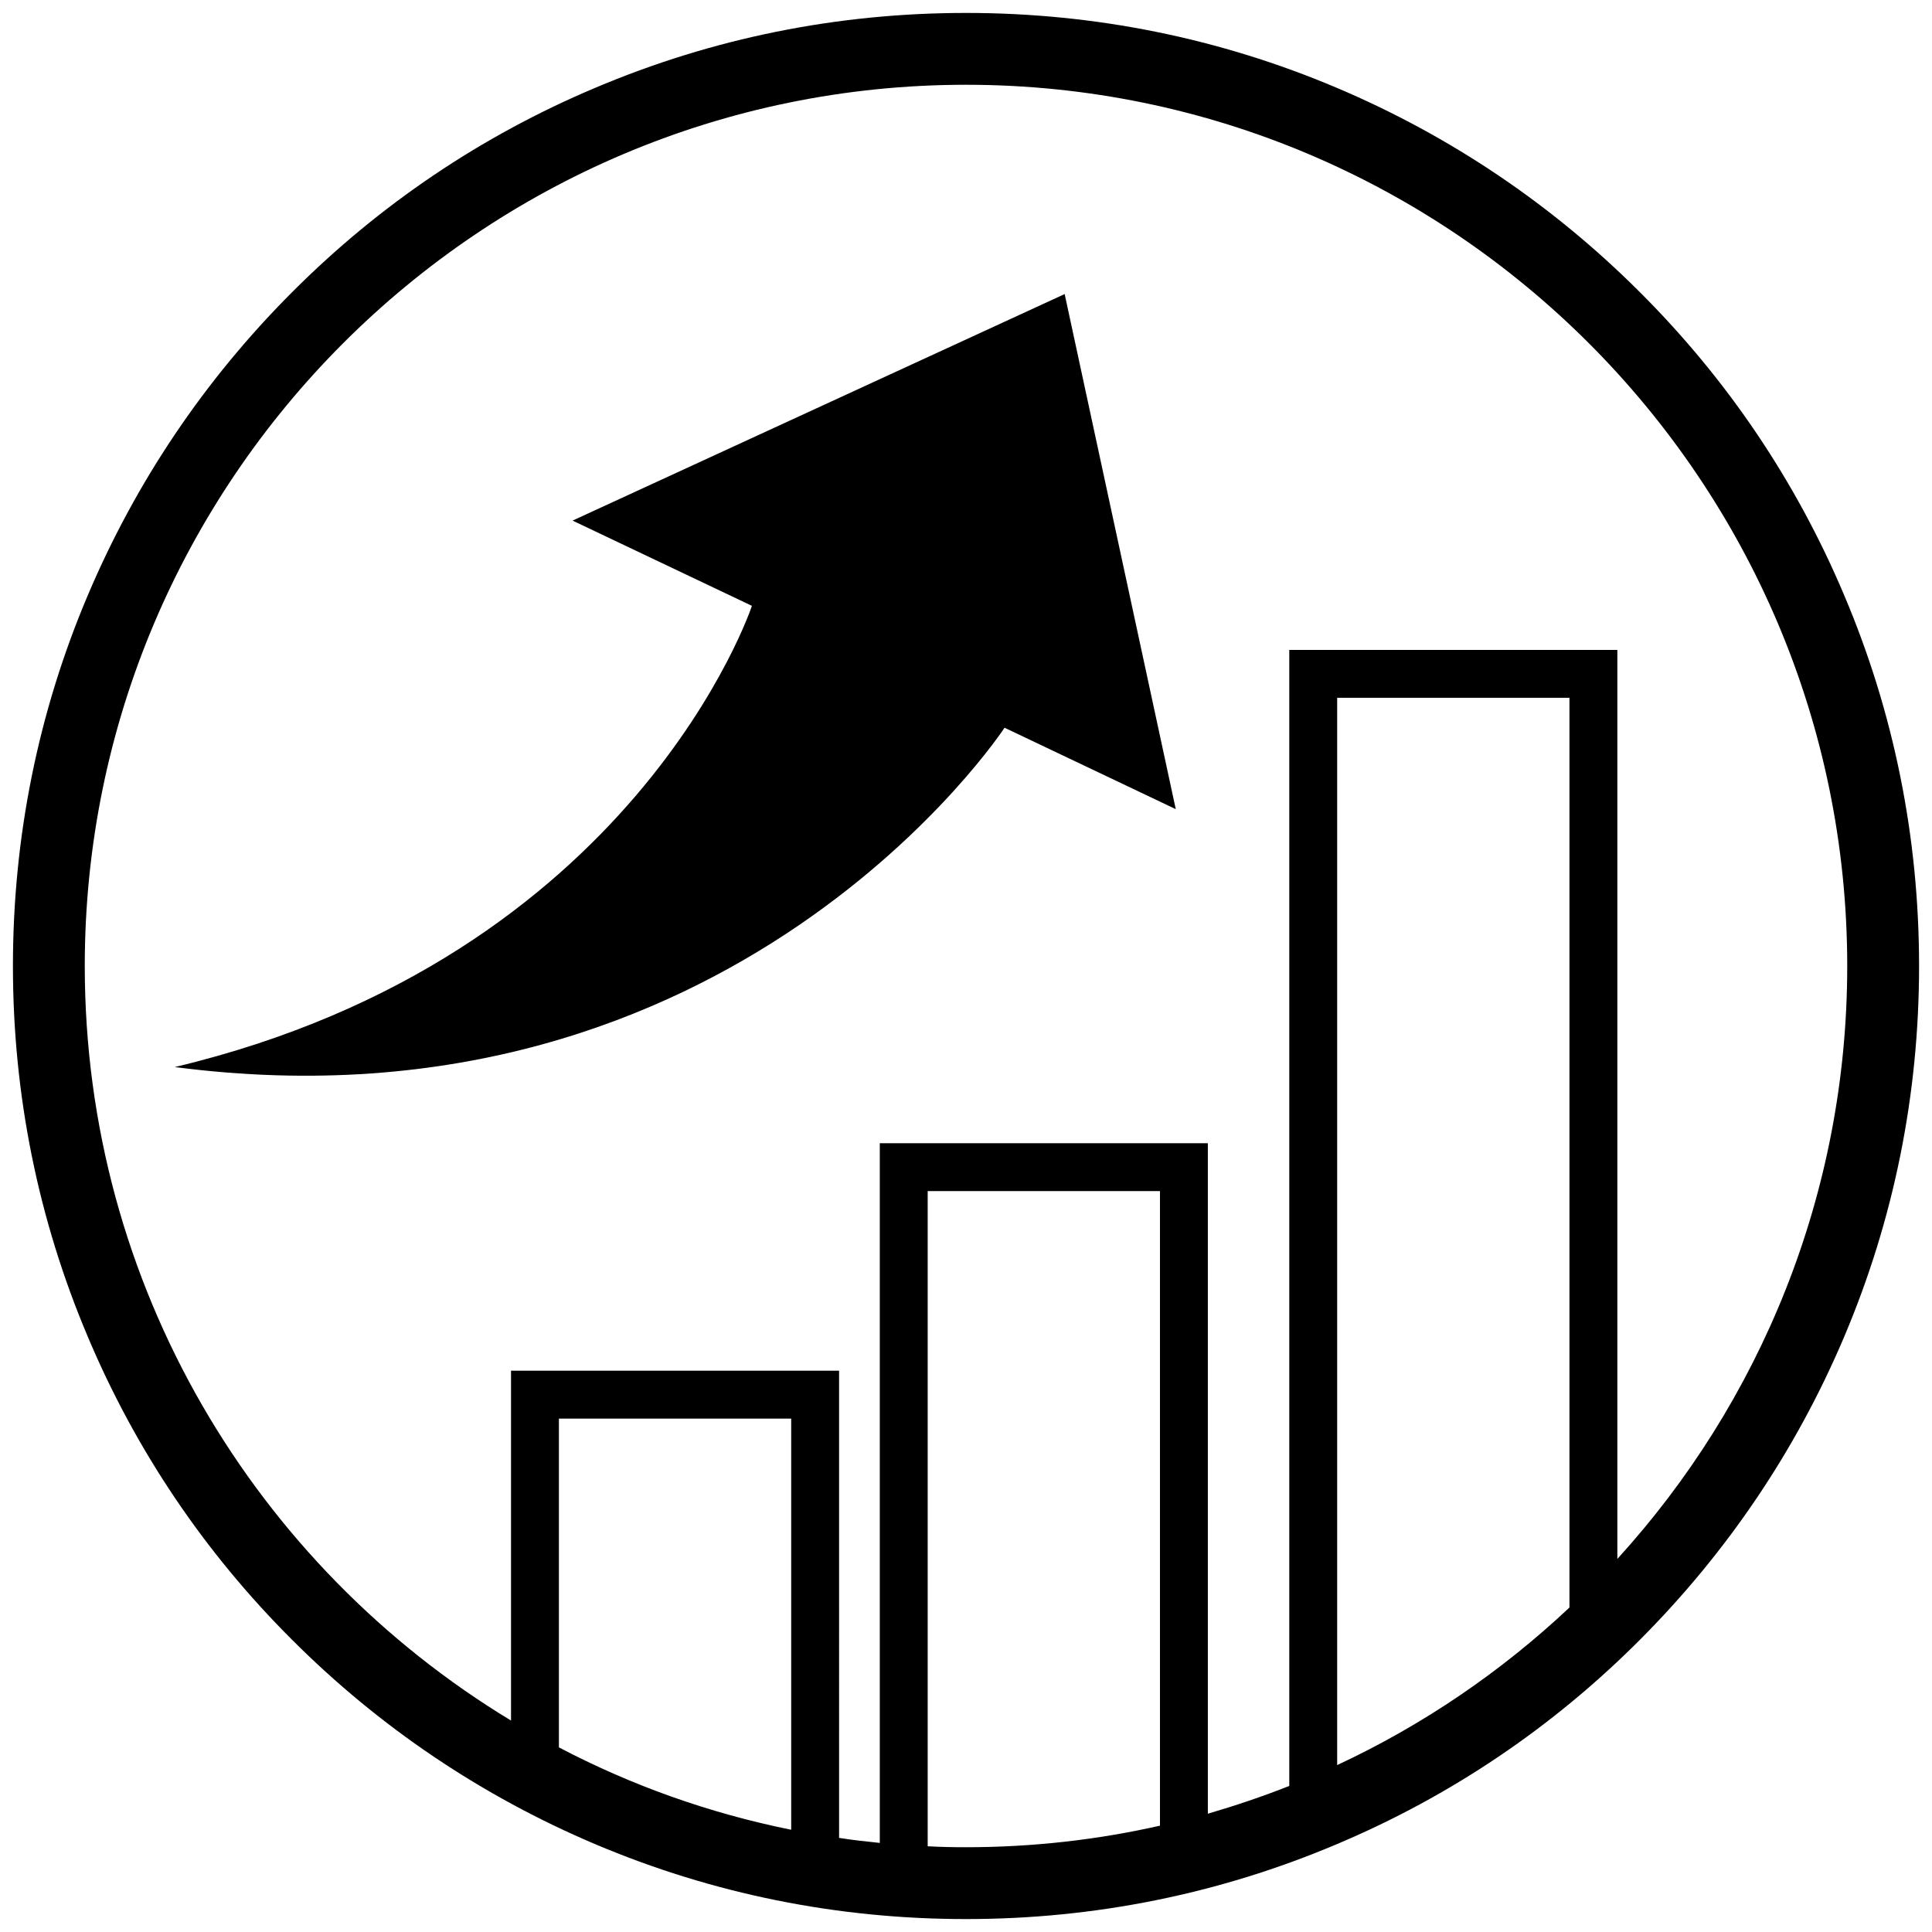
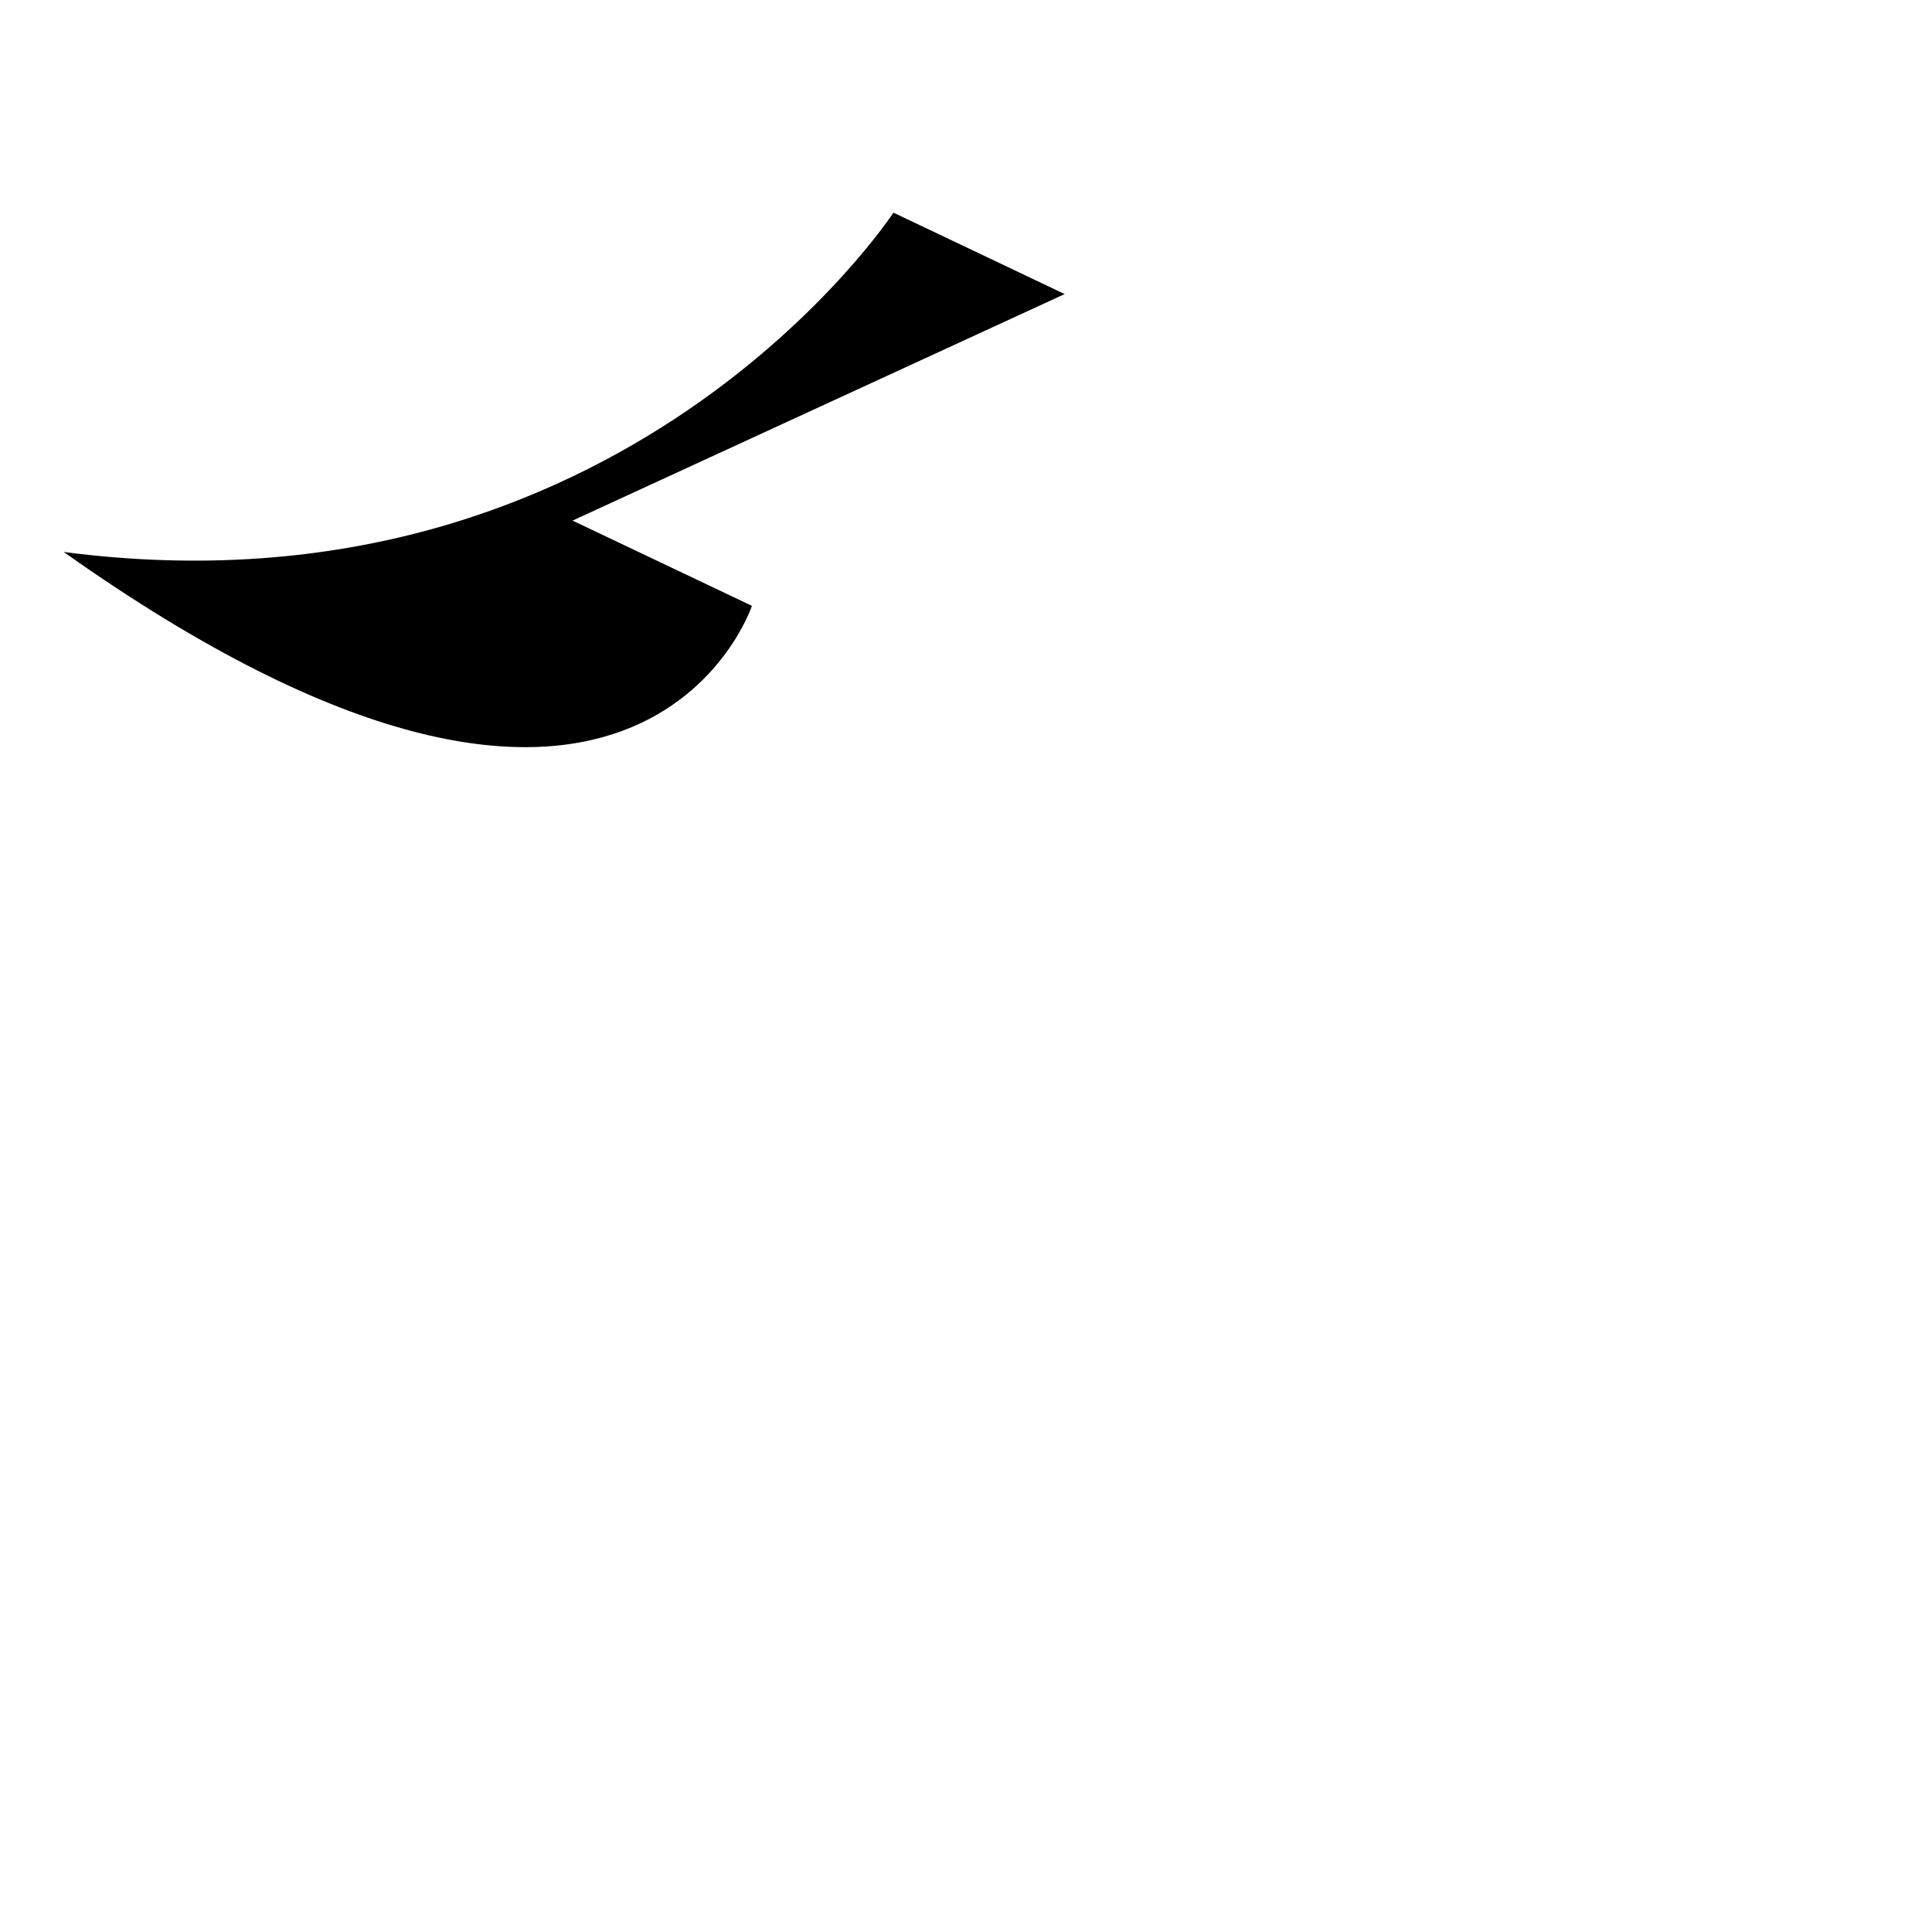
<svg xmlns="http://www.w3.org/2000/svg" version="1.1" id="Слой_1" x="0px" y="0px" viewBox="0 0 806.8 806.8" style="enable-background:new 0 0 806.8 806.8;" xml:space="preserve">
-   <path d="M314,253l-74.9-35.6l205.5-94.6L491,337.9l-71.5-34c0,0-112.8,172.2-346.5,141.7C265.5,399.7,314,253,314,253z" />
-   <path d="M770.1,248.5c-20-47.4-48.7-90-85.3-126.5c-36.5-36.5-79.1-65.2-126.5-85.3C509.2,15.9,457.1,5.4,403.4,5.4  c-53.7,0-105.8,10.5-154.9,31.3c-47.4,20-90,48.7-126.5,85.3c-36.5,36.5-65.2,79.1-85.3,126.5C15.9,297.5,5.4,349.7,5.4,403.4  c0,53.7,10.5,105.8,31.3,154.9c20,47.4,48.7,90,85.3,126.5c36.5,36.5,79.1,65.2,126.5,85.3c49.1,20.8,101.2,31.3,154.9,31.3  c53.7,0,105.8-10.5,154.9-31.3c47.4-20,90-48.7,126.5-85.3s65.2-79.1,85.3-126.5c20.8-49.1,31.3-101.2,31.3-154.9  C801.4,349.7,790.9,297.5,770.1,248.5z M330.4,764.1c-34.3-6.9-66.9-18.6-97-34.4V592.4h97V764.1z M484.4,762.4  c-26.1,5.9-53.2,9-81,9c-5.4,0-10.7-0.1-16-0.4V497.4h97V762.4z M655.4,671.3c-28.5,26.8-61.2,49.1-97,65.8V291.4h97V671.3z   M675.4,651V271.4h-137v474.4c-11.1,4.4-22.4,8.2-34,11.6V477.4h-137v292.2c-5.7-0.6-11.4-1.2-17-2.1V572.4h-137v146.1  c-106.6-64.5-178-181.6-178-315.1c0-202.9,165.1-368,368-368s368,165.1,368,368C771.4,498.6,735,585.6,675.4,651z" />
+   <path d="M314,253l-74.9-35.6l205.5-94.6l-71.5-34c0,0-112.8,172.2-346.5,141.7C265.5,399.7,314,253,314,253z" />
</svg>